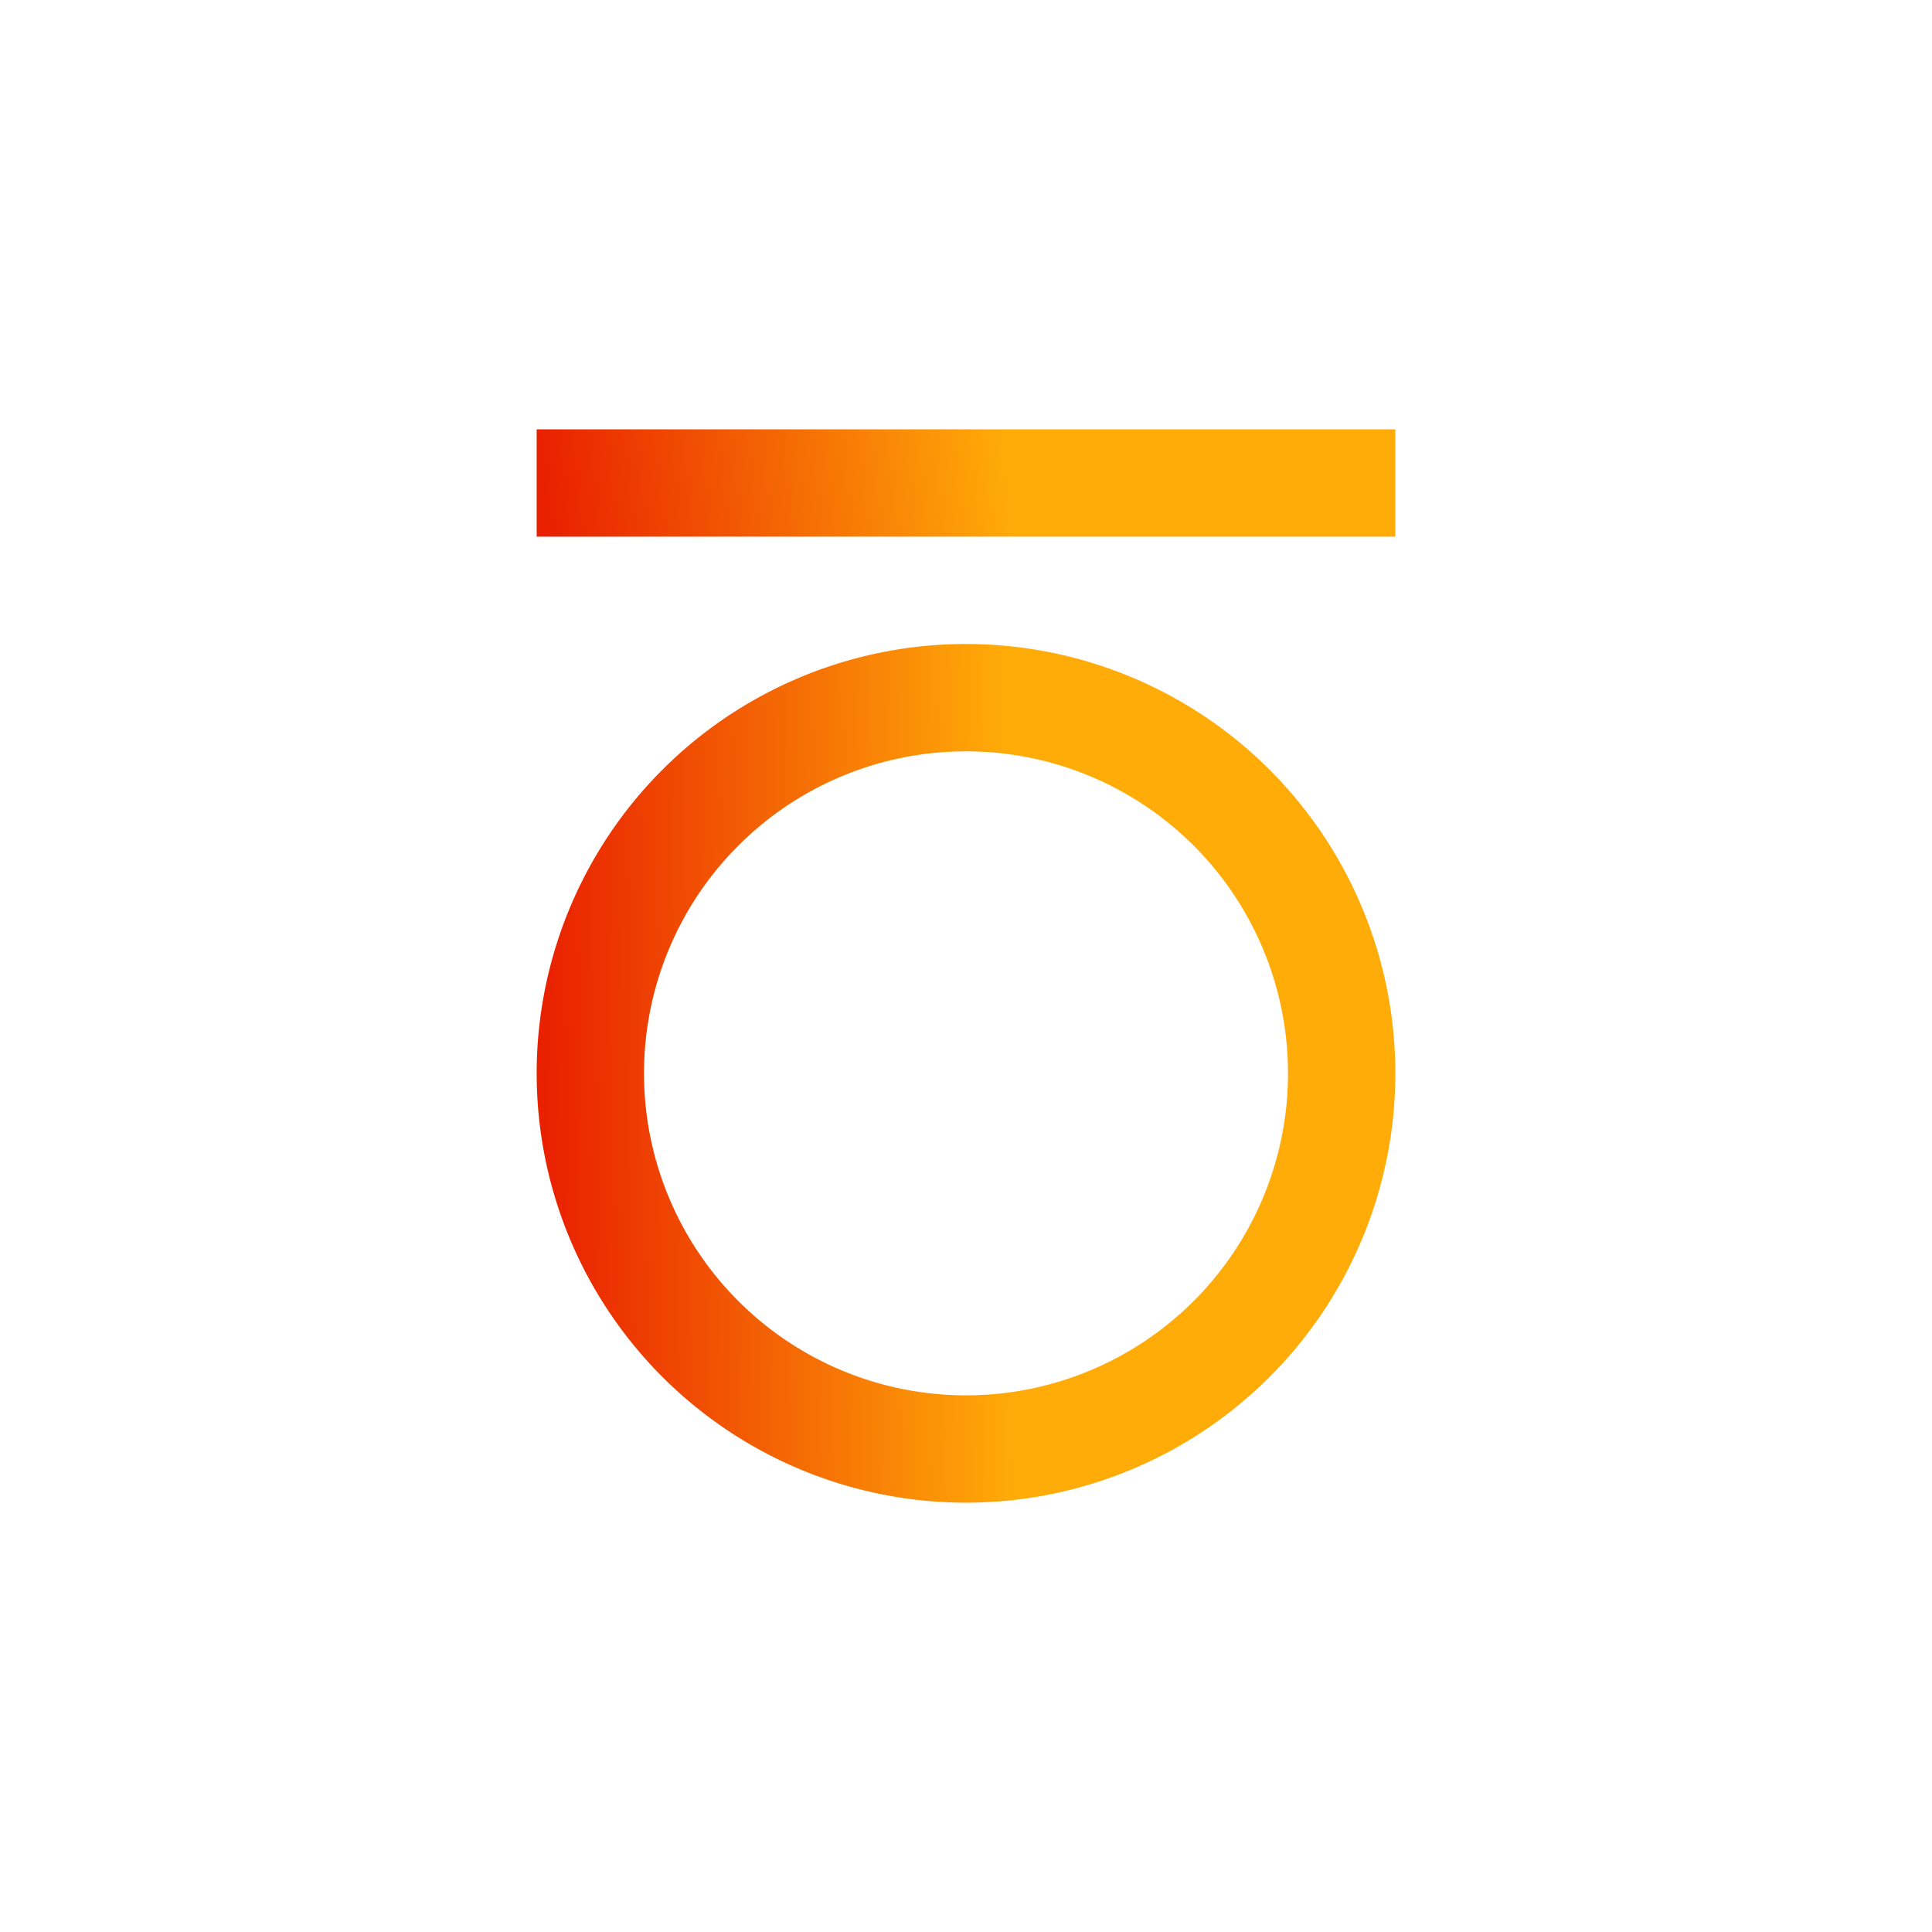
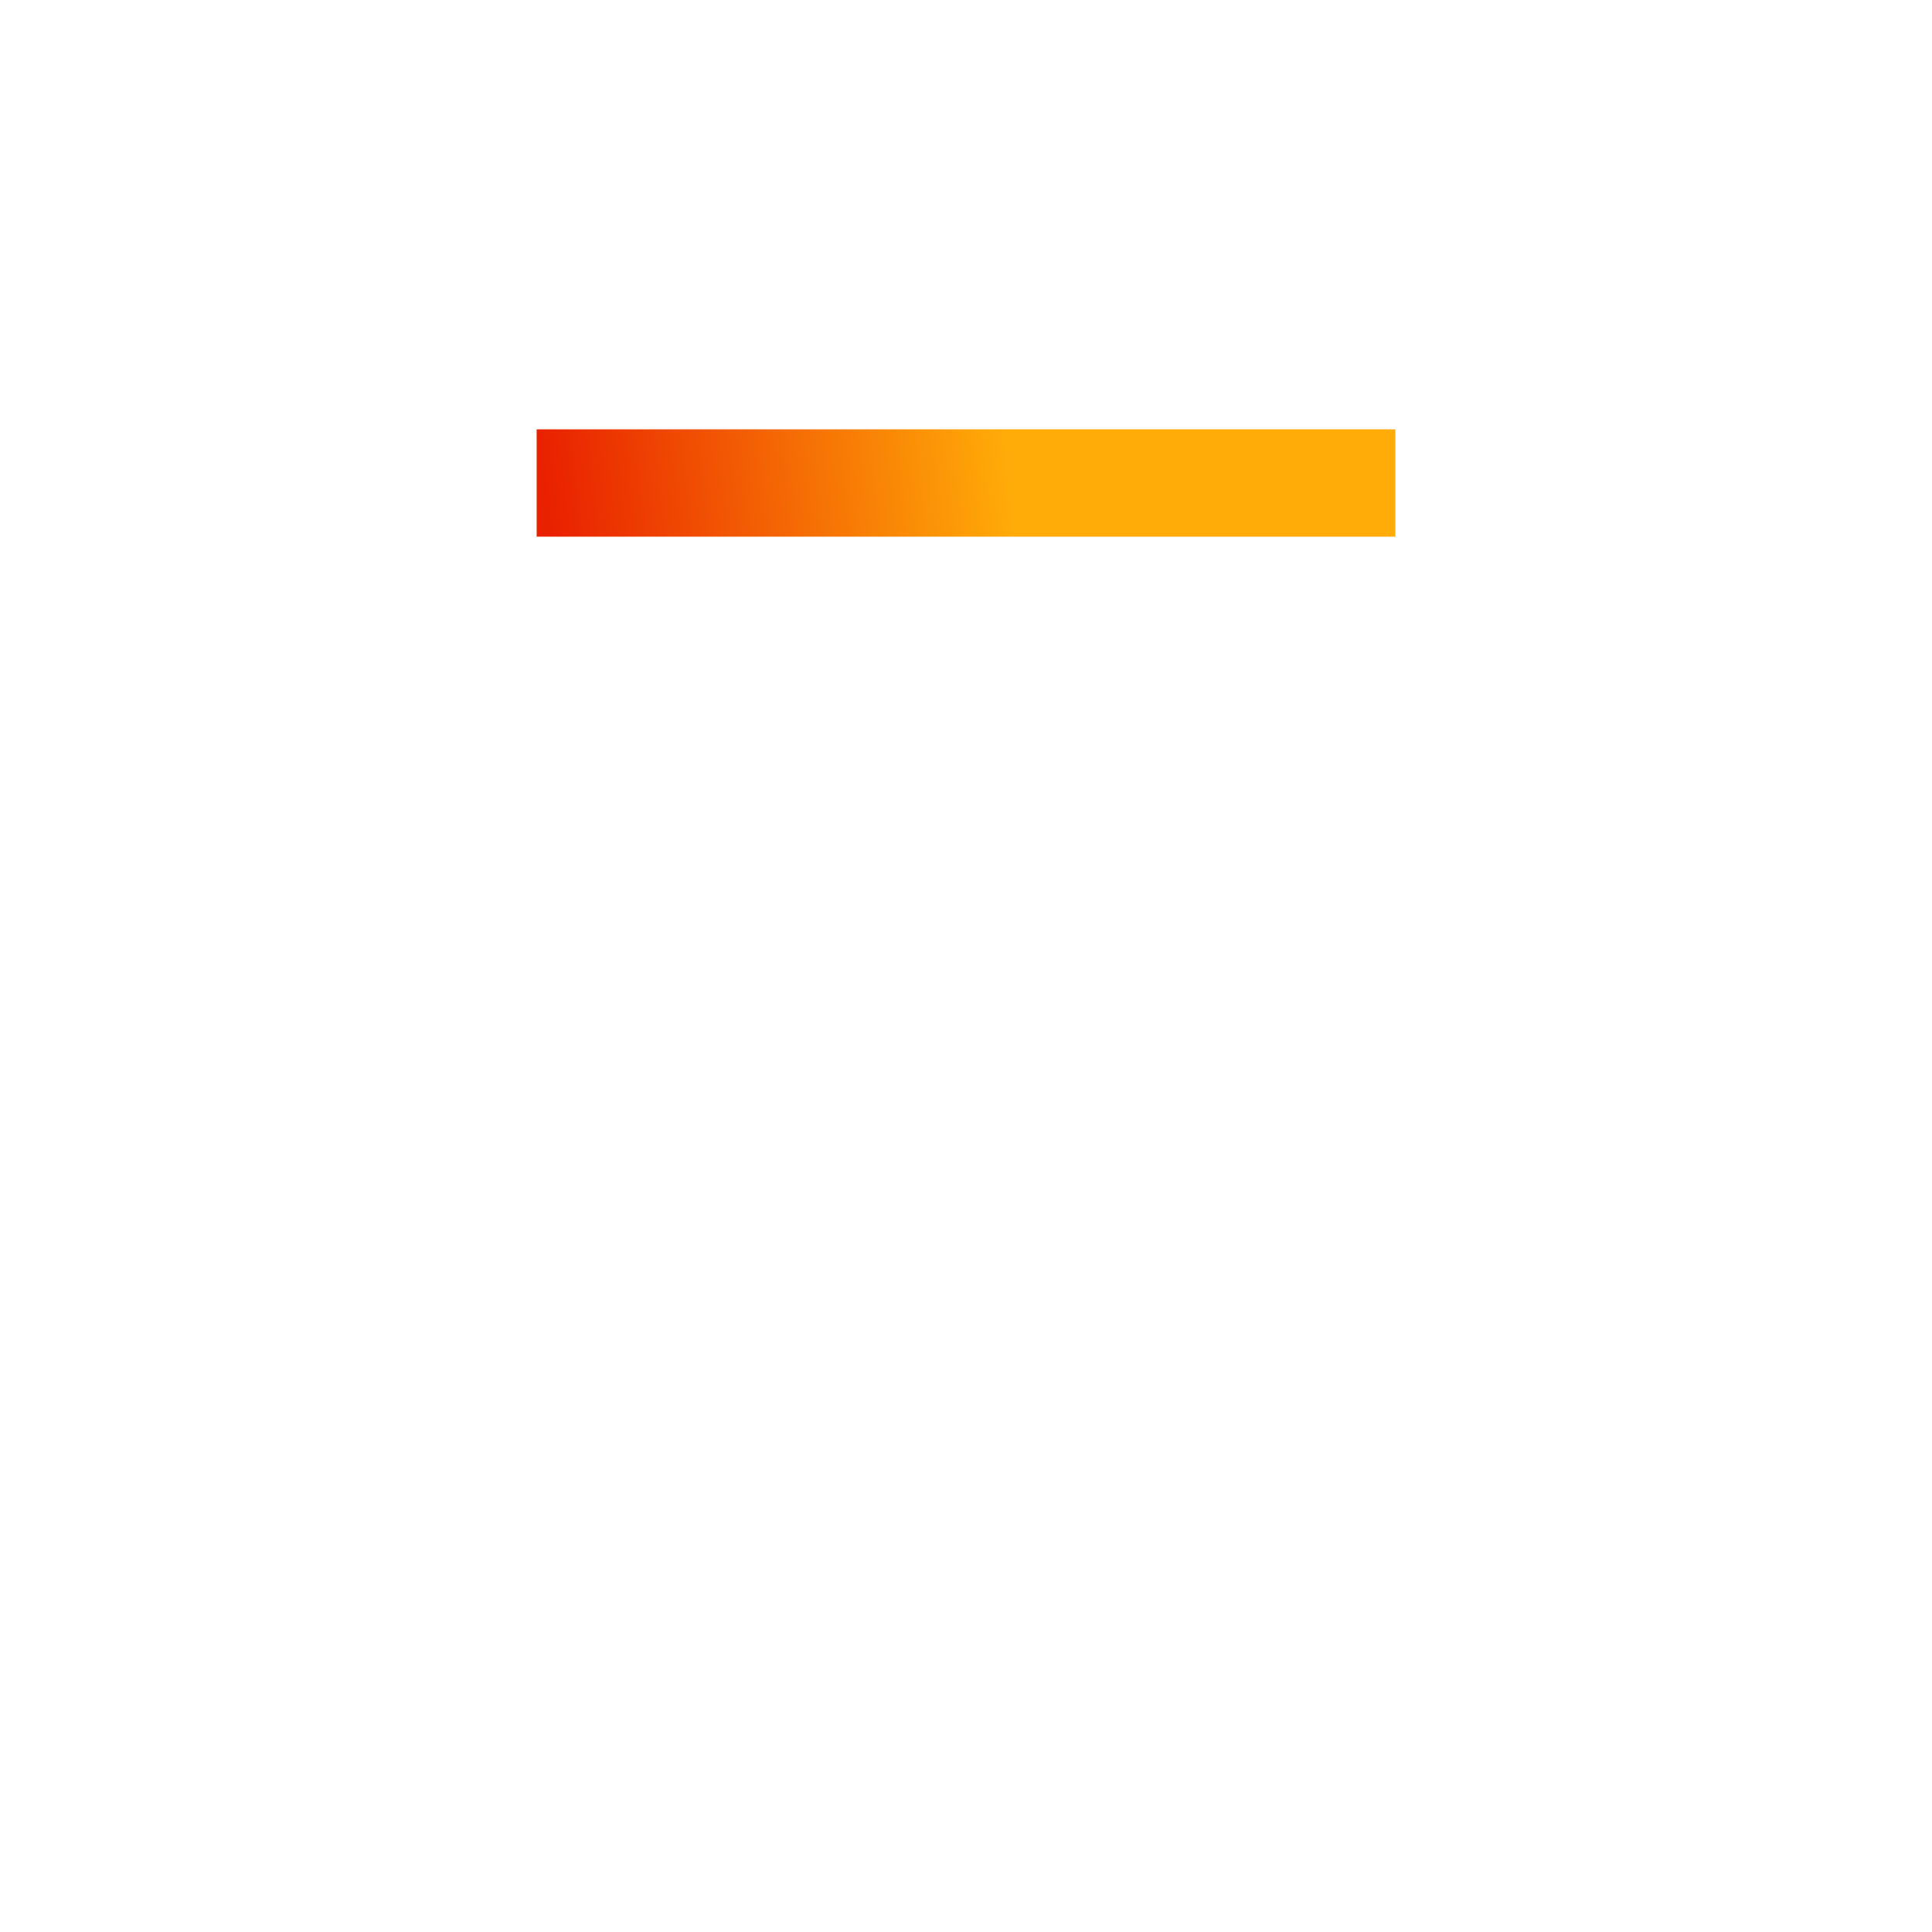
<svg xmlns="http://www.w3.org/2000/svg" width="18" height="18">
  <path fill="url(#a)" d="M5 4h8v1H5z" />
-   <path fill="url(#b)" fill-rule="evenodd" d="M9 14a4 4 0 1 0 0-8 4 4 0 0 0 0 8m0-1a3 3 0 1 0 0-6 3 3 0 0 0 0 6" />
  <defs>
    <linearGradient id="a" x1="5.05" x2="9.31" y1="4.18" y2="3.71" gradientUnits="userSpaceOnUse">
      <stop stop-color="#E92100" />
      <stop offset="1" stop-color="#FFAB08" />
    </linearGradient>
    <linearGradient id="b" x1="5.05" x2="9.36" y1="7.45" y2="7.39" gradientUnits="userSpaceOnUse">
      <stop stop-color="#E92100" />
      <stop offset="1" stop-color="#FFAB08" />
    </linearGradient>
  </defs>
</svg>